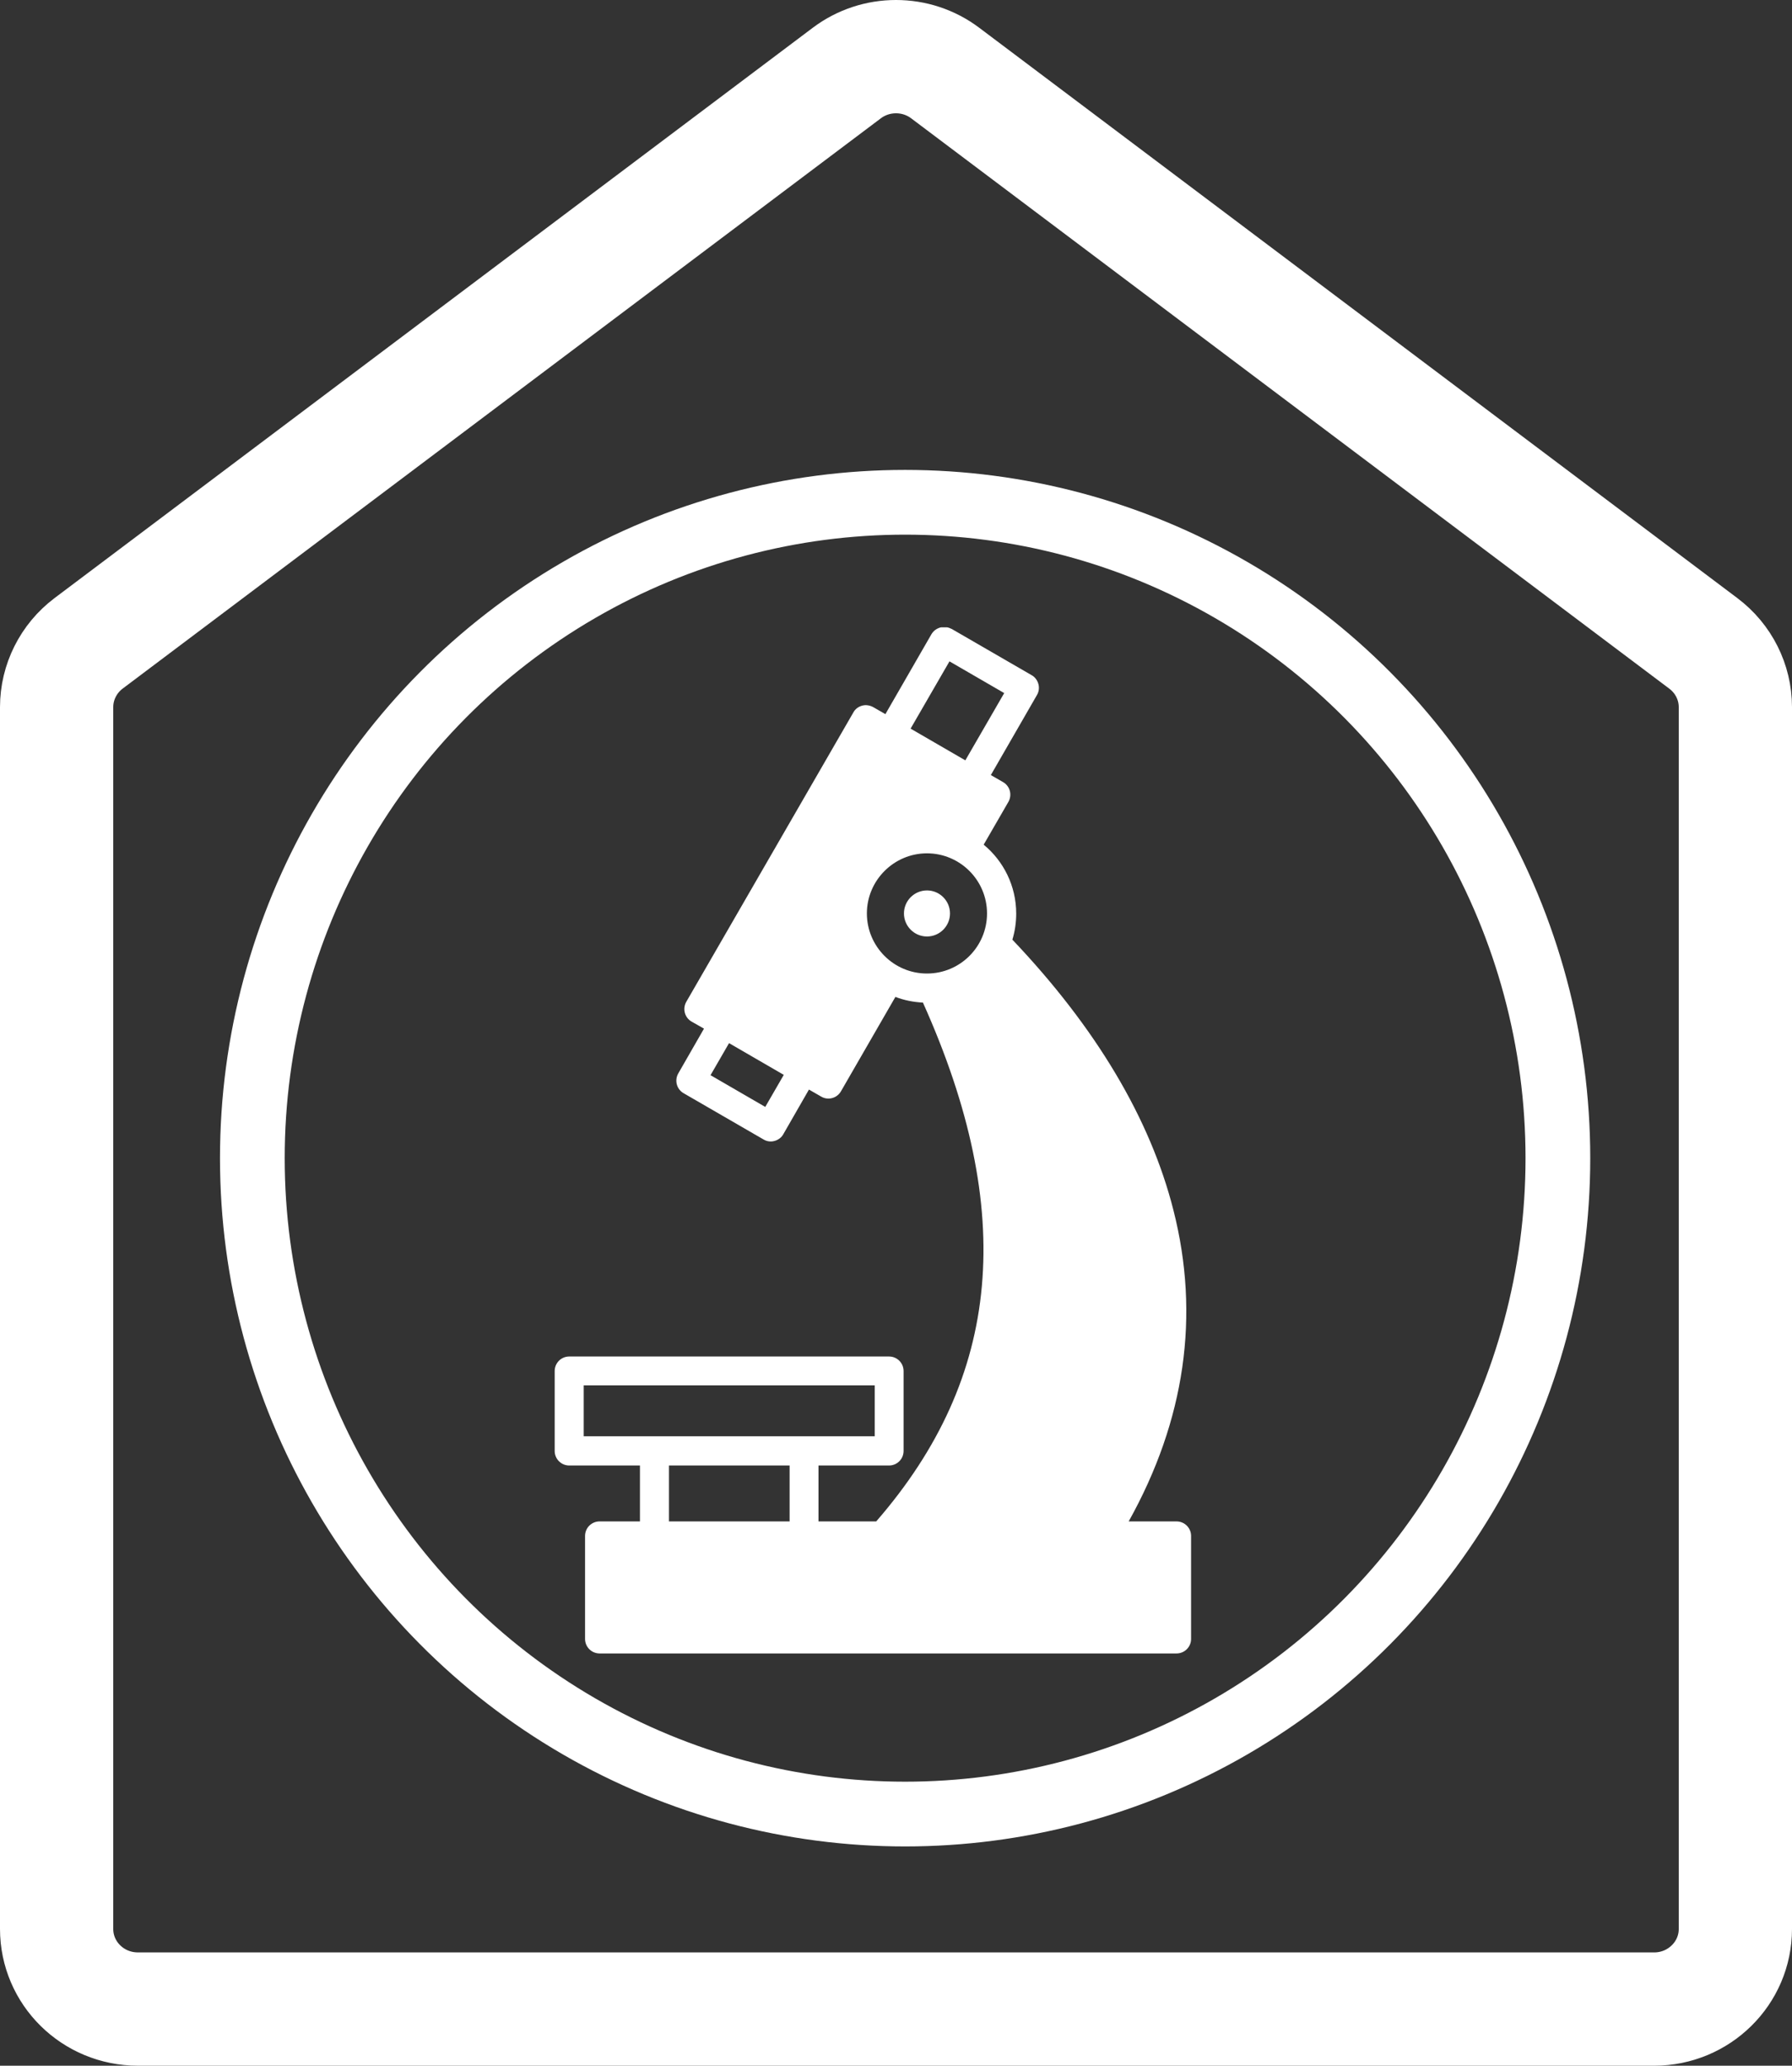
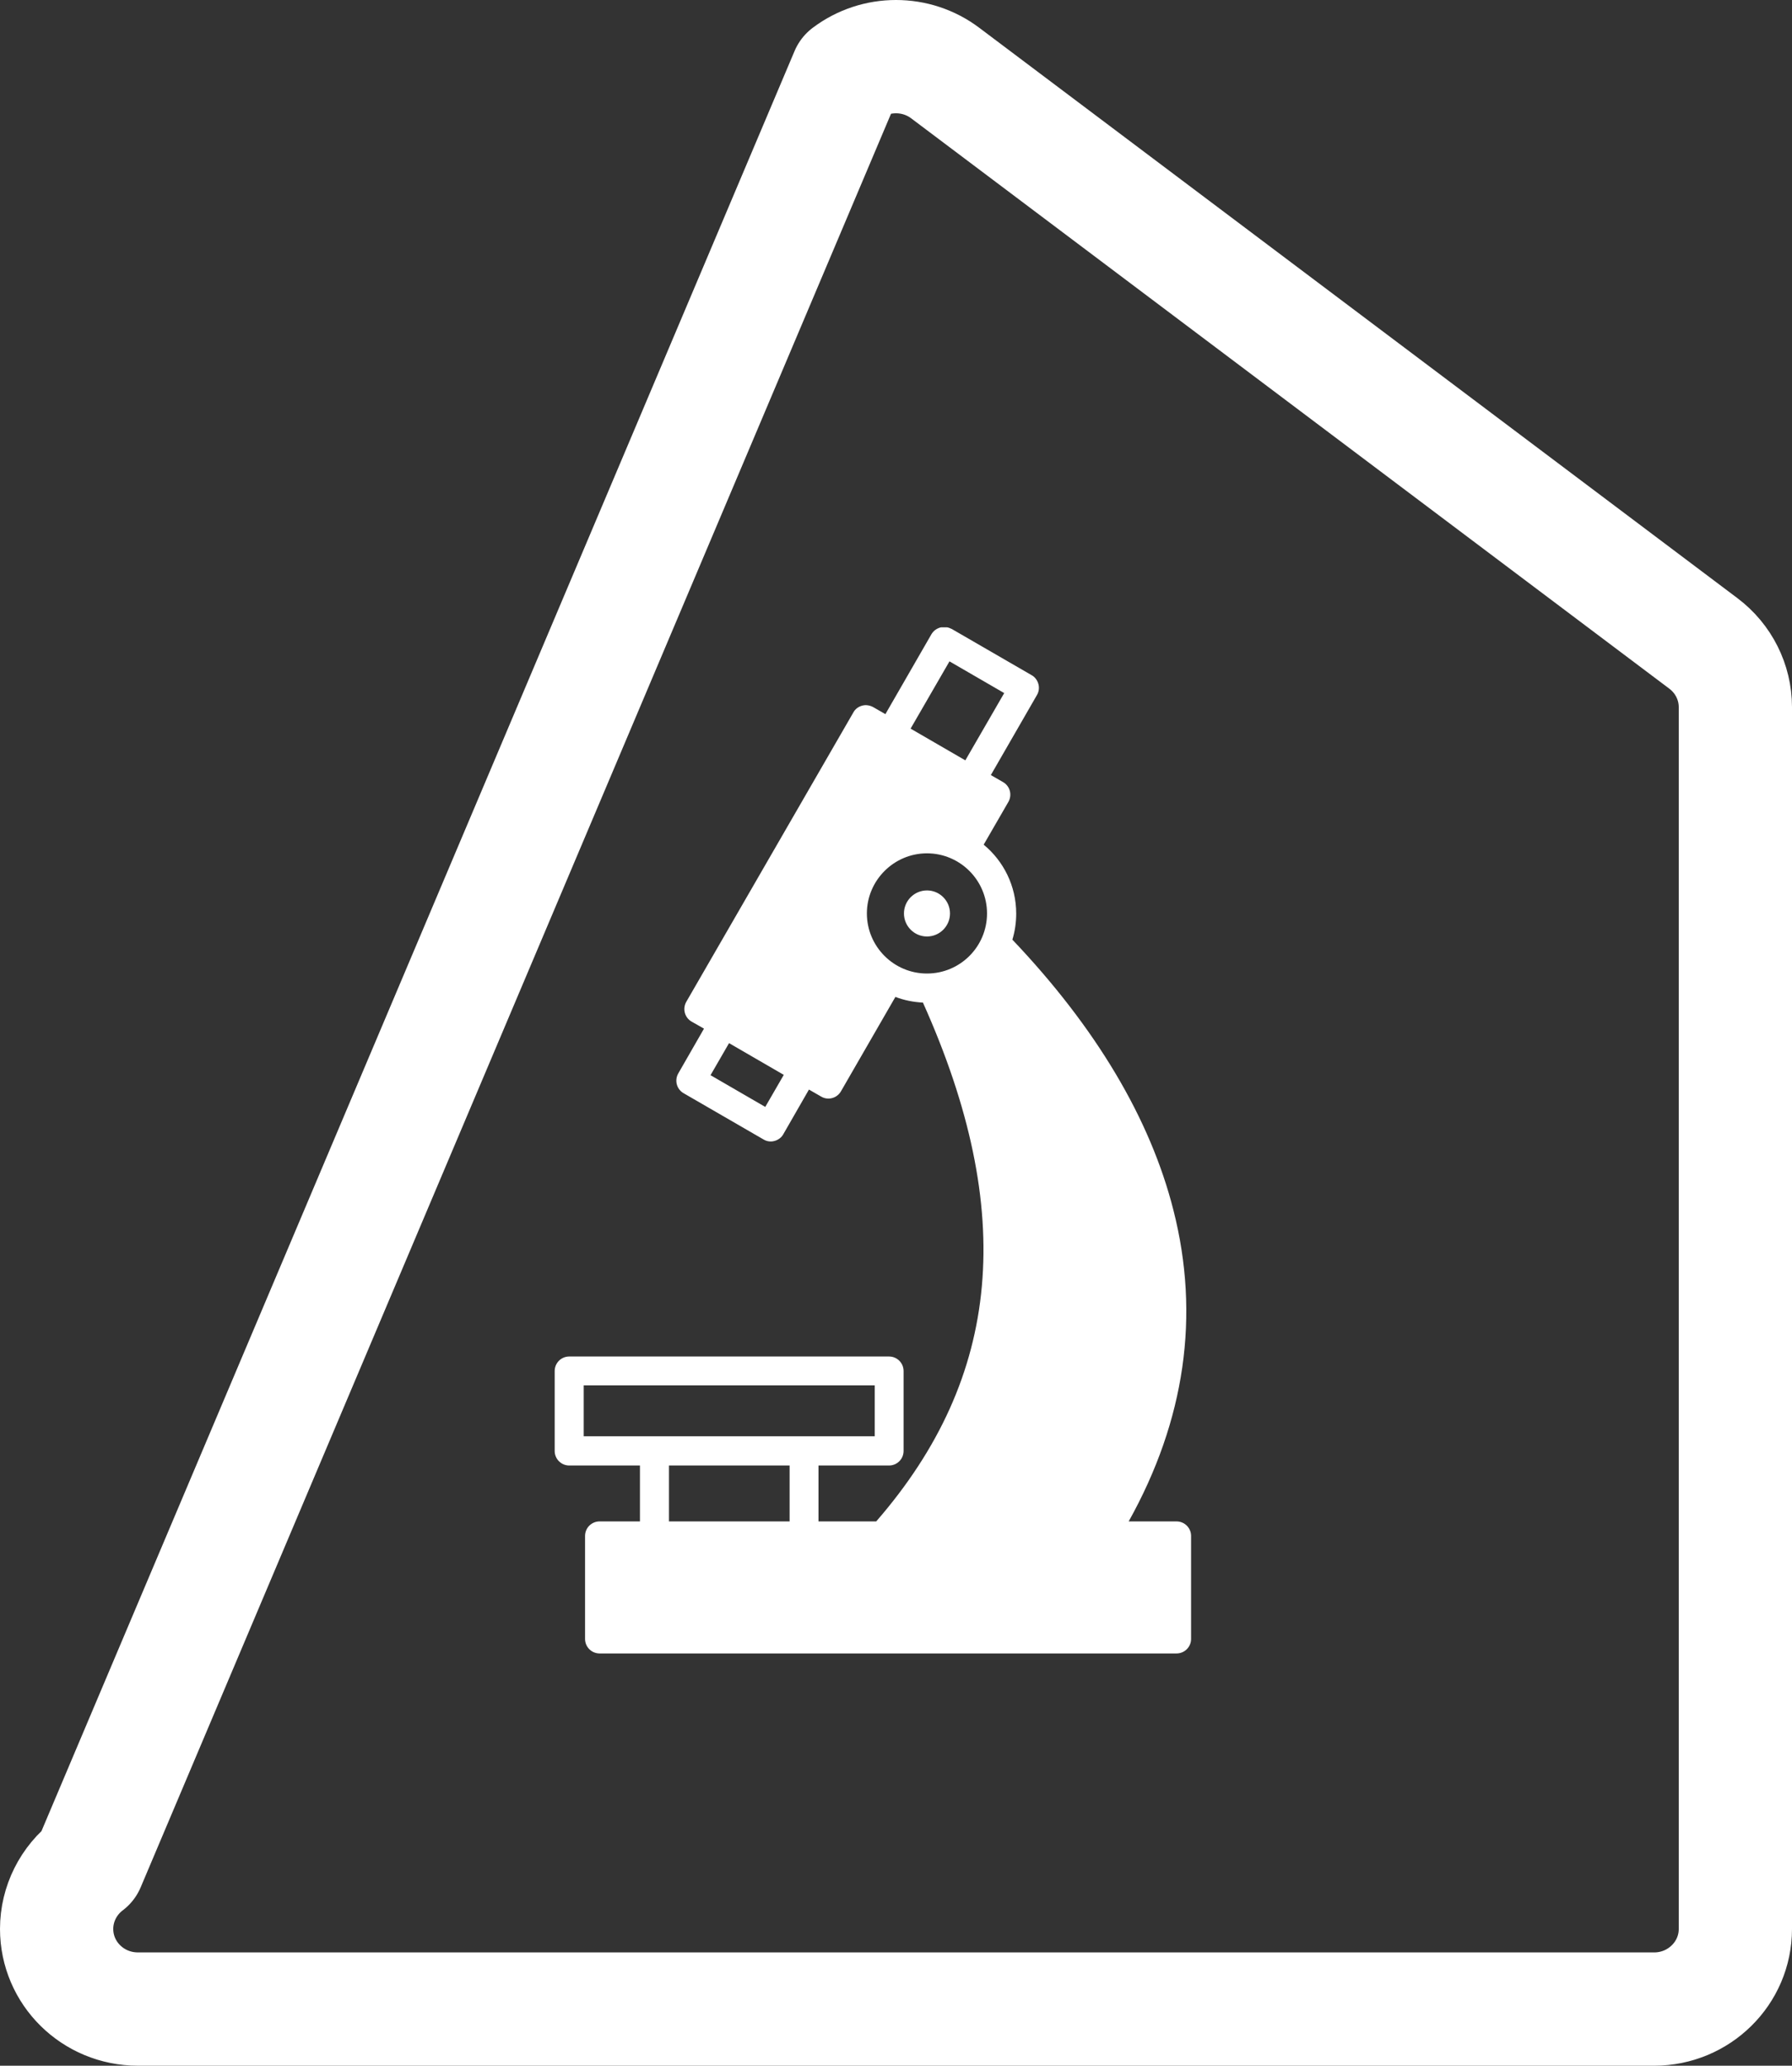
<svg xmlns="http://www.w3.org/2000/svg" id="Layer_1" viewBox="0 0 1107.61 1276.23">
  <rect x="0" y="0" width="1107.61" height="1276.23" fill="#333333" stroke="none" />
  <defs>
    <style>.cls-1{fill:#fff;fill-rule:evenodd;stroke-width:0px;}.cls-2{stroke-width:40px;}.cls-2,.cls-3{fill:none;stroke:#fff;stroke-linecap:round;stroke-linejoin:round;}.cls-3{stroke-width:70px;}</style>
  </defs>
-   <path class="cls-3" d="m1022.38,1241.23H85.23c-27.77,0-50.23-22.13-50.23-49.51V436.86c0-15.39,7.32-30,19.72-39.36L523.34,45.17c17.95-13.56,42.98-13.56,60.93,0l468.54,352.33c12.48,9.36,19.8,23.97,19.8,39.36v754.87c0,27.38-22.54,49.51-50.23,49.51Z" />
+   <path class="cls-3" d="m1022.38,1241.23H85.23c-27.77,0-50.23-22.13-50.23-49.51c0-15.39,7.32-30,19.72-39.36L523.34,45.17c17.95-13.56,42.98-13.56,60.93,0l468.54,352.33c12.48,9.36,19.8,23.97,19.8,39.36v754.87c0,27.38-22.54,49.51-50.23,49.51Z" />
  <path class="cls-1" d="m587.18,564.35c0,7.84-6.39,14.23-14.23,14.23s-14.23-6.39-14.23-14.23,6.39-14.23,14.23-14.23,14.23,6.39,14.23,14.23m-1.86-176.77h-3.61c-.21,0-.31.1-.52.1-2.27.62-4.23,2.06-5.47,4.13l-28.47,49.4-7.53-4.33c-2.06-1.13-4.54-1.55-6.81-.93-2.27.62-4.33,2.06-5.47,4.23l-103.24,178.73c-2.48,4.33-1.03,9.8,3.3,12.27l7.63,4.33-15.88,27.64c-2.48,4.33-1.03,9.8,3.3,12.27l49.4,28.57c1.34.83,2.89,1.24,4.43,1.24.72,0,1.55-.1,2.27-.31,2.27-.62,4.33-2.06,5.47-4.13l15.88-27.64,7.53,4.33c1.34.83,2.89,1.24,4.54,1.24.72,0,1.55-.1,2.27-.31,2.27-.62,4.23-2.06,5.47-4.23l33.62-58.27c5.36,2.06,11.04,3.2,17.02,3.51,57.96,129.13,48.78,231.23-28.88,320.54h-35.68v-34.55h43.63c4.95,0,8.97-4.02,8.97-8.97v-49.4c0-4.95-4.02-8.97-8.97-8.97h-197.71c-4.95,0-8.97,4.02-8.97,8.97v49.4c0,4.95,4.02,8.97,8.97,8.97h43.73v34.55h-24.96c-4.95,0-8.97,4.02-8.97,8.97v63.63c0,4.95,4.02,8.97,8.97,8.97h356.64c4.95,0,8.97-4.02,8.97-8.97v-63.63c0-4.95-4.02-8.97-8.97-8.97h-29.6c34.86-62.5,44.25-127.17,27.64-192.35-14.34-56.52-47.85-112.73-99.53-167.08,1.55-5.05,2.37-10.52,2.37-16.09,0-17.12-7.84-32.49-20.11-42.59l15.26-26.4c2.48-4.33,1.03-9.8-3.3-12.27l-7.53-4.33,28.47-49.4c1.24-2.06,1.55-4.54.93-6.81-.62-2.27-2.06-4.33-4.13-5.47l-49.4-28.57c-1.13-.52-2.06-.93-2.99-1.03m-171.82,552.39h74.57v-34.55h-74.57v34.55Zm-52.7-52.6h179.87v-31.46h-179.87v31.46Zm112.21-203.49l-33.83-19.6,11.45-19.8,33.83,19.6-11.45,19.8h0Zm113.86-275.27l33.83,19.6-24.03,41.56-33.83-19.6,24.03-41.56Zm-13.92,192.86c20.52,0,37.13-16.6,37.13-37.13s-16.71-37.13-37.13-37.13-37.13,16.71-37.13,37.13,16.6,37.13,37.13,37.13" />
-   <ellipse class="cls-2" cx="559.44" cy="715.54" rx="403.47" ry="405.22" />
</svg>